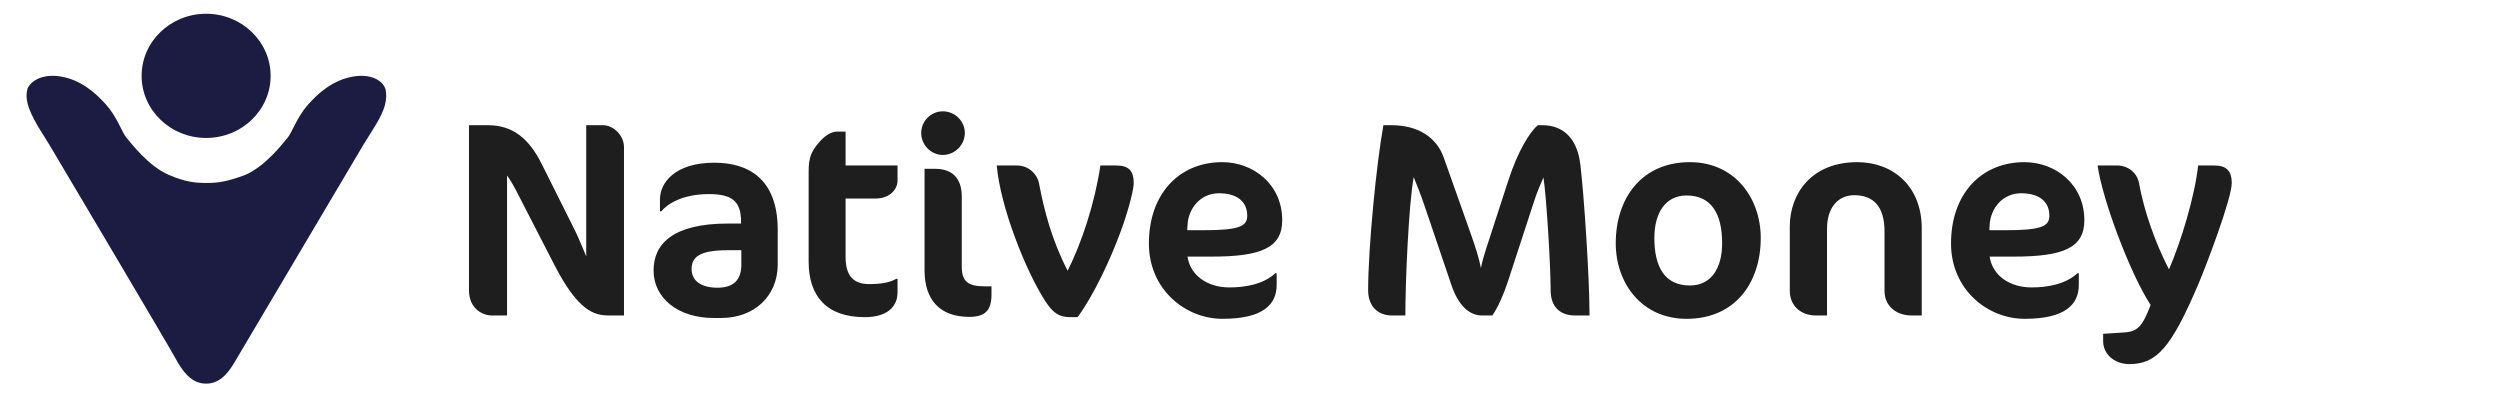
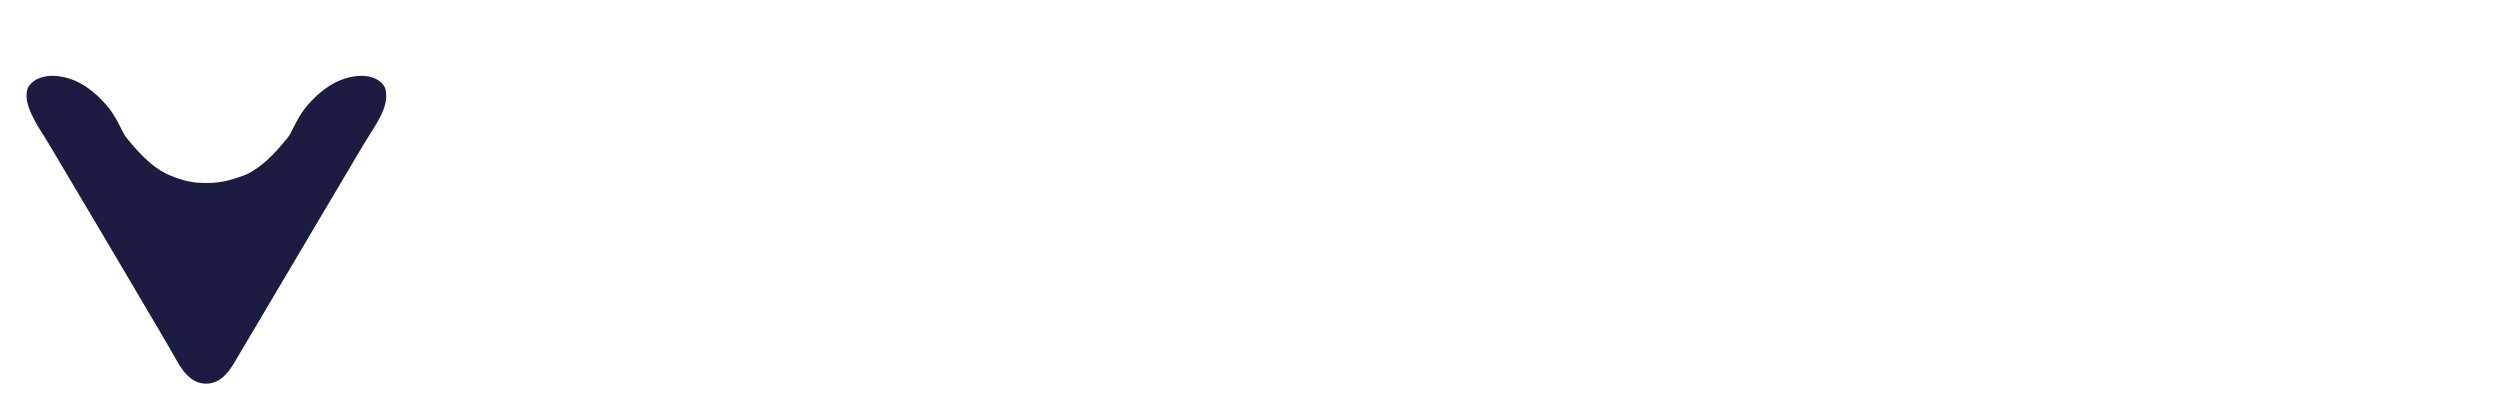
<svg xmlns="http://www.w3.org/2000/svg" width="144" height="24" viewBox="0 0 144 24" fill="none">
-   <path d="M35.942 18.172H35.078C34.23 18.172 33.302 17.916 31.942 15.276L29.942 11.388C29.638 10.78 29.398 10.364 29.206 10.108V18.172H28.342C27.702 18.172 27.014 17.692 27.014 16.732V7.212H28.102C29.542 7.212 30.47 7.98 31.206 9.452L33.126 13.292C33.35 13.74 33.606 14.396 33.766 14.764V7.212H34.742C35.302 7.212 35.942 7.772 35.942 8.476V18.172ZM44.797 15.228C44.797 17.052 43.453 18.316 41.533 18.316H41.101C39.053 18.316 37.645 17.164 37.645 15.58C37.645 14.044 38.765 12.876 41.933 12.876H42.685V12.764C42.685 11.548 42.109 11.18 40.829 11.18C39.277 11.18 38.413 11.772 38.093 12.172H38.013V11.484C38.013 10.524 38.877 9.372 41.149 9.372C43.069 9.372 44.797 10.268 44.797 13.244V15.228ZM42.701 15.244V14.412H41.933C40.301 14.412 39.837 14.796 39.837 15.5C39.837 16.172 40.381 16.572 41.325 16.572C42.253 16.572 42.701 16.124 42.701 15.244ZM46.578 9.884C46.578 9.036 46.738 8.716 47.202 8.172C47.49 7.836 47.874 7.58 48.21 7.58H48.706V9.532H51.698V10.412C51.698 10.86 51.298 11.436 50.418 11.436H48.706V14.812C48.706 15.932 49.202 16.364 50.066 16.364C50.754 16.364 51.282 16.268 51.618 16.06H51.698V16.828C51.698 17.708 51.058 18.268 49.81 18.268C47.634 18.268 46.578 17.084 46.578 15.068V9.884ZM55.574 7.66C55.574 8.348 54.998 8.924 54.31 8.924C53.622 8.924 53.062 8.348 53.062 7.66C53.062 6.972 53.622 6.412 54.31 6.412C54.998 6.412 55.574 6.972 55.574 7.66ZM57.11 16.956C57.11 17.884 56.742 18.252 55.83 18.252C54.166 18.252 53.254 17.308 53.254 15.564C53.254 15.068 53.254 9.724 53.254 9.724H53.862C54.822 9.724 55.398 10.236 55.398 11.324V15.356C55.398 16.22 55.766 16.492 56.71 16.492H57.11V16.956ZM65.302 10.556C65.302 10.812 65.094 11.852 64.567 13.292C63.99 14.876 63.031 16.956 62.071 18.268H61.654C61.014 18.268 60.678 18.044 60.246 17.404C59.078 15.628 57.606 11.868 57.414 9.532H58.566C59.303 9.532 59.767 10.092 59.846 10.556C60.151 12.156 60.583 13.82 61.495 15.596C62.31 13.98 63.062 11.692 63.383 9.532H64.294C65.031 9.532 65.302 9.852 65.302 10.556ZM73.856 12.684C73.856 14.268 72.656 14.78 69.808 14.78H68.4C68.56 15.868 69.552 16.556 70.816 16.556C71.712 16.556 72.768 16.38 73.456 15.74H73.536V16.412C73.536 17.516 72.784 18.364 70.416 18.364C68.272 18.364 66.176 16.668 66.176 14.028C66.176 11.148 67.936 9.34 70.4 9.34C72.192 9.34 73.856 10.62 73.856 12.684ZM71.84 12.428C71.84 11.564 71.2 11.132 70.208 11.132C69.168 11.132 68.448 11.98 68.4 12.972L68.384 13.26H69.344C71.376 13.26 71.84 13.036 71.84 12.428ZM91.557 18.172H90.725C89.893 18.172 89.317 17.708 89.317 16.716C89.317 15.324 89.077 11.308 88.901 10.22C88.757 10.572 88.549 11.02 88.389 11.516L86.853 16.22C86.597 17.004 86.261 17.74 85.957 18.172H85.365C84.645 18.172 84.005 17.612 83.605 16.428L82.037 11.804C81.845 11.244 81.589 10.588 81.429 10.204C81.141 11.772 80.949 16.172 80.949 18.172H80.181C79.365 18.172 78.805 17.644 78.805 16.716C78.805 14.268 79.285 9.388 79.685 7.212H80.149C81.669 7.212 82.741 7.9 83.157 9.068L84.677 13.356C85.013 14.284 85.205 14.94 85.301 15.436C85.381 15.02 85.493 14.684 85.605 14.316L86.869 10.428C87.429 8.684 88.133 7.58 88.581 7.212H88.837C90.053 7.212 90.853 7.98 91.029 9.484C91.237 11.212 91.557 15.98 91.557 18.172ZM93.067 14.012C93.067 11.42 94.555 9.34 97.339 9.34C99.931 9.34 101.419 11.42 101.419 13.708C101.419 16.3 99.931 18.364 97.147 18.364C94.555 18.364 93.067 16.3 93.067 14.012ZM99.195 14.012C99.195 12.284 98.555 11.26 97.147 11.26C95.915 11.26 95.291 12.284 95.291 13.708C95.291 15.42 95.915 16.444 97.339 16.444C98.587 16.444 99.195 15.42 99.195 14.012ZM110.692 18.172H110.116C109.156 18.172 108.548 17.564 108.548 16.764V13.34C108.548 11.884 107.908 11.244 106.804 11.244C105.876 11.244 105.236 11.948 105.236 13.18V18.172H104.596C103.684 18.172 103.092 17.564 103.092 16.764V13.036C103.092 11.212 104.292 9.34 106.98 9.34C109.012 9.34 110.692 10.7 110.692 13.148V18.172ZM120.059 12.684C120.059 14.268 118.859 14.78 116.011 14.78H114.603C114.763 15.868 115.755 16.556 117.019 16.556C117.915 16.556 118.971 16.38 119.659 15.74H119.739V16.412C119.739 17.516 118.987 18.364 116.619 18.364C114.475 18.364 112.379 16.668 112.379 14.028C112.379 11.148 114.139 9.34 116.603 9.34C118.395 9.34 120.059 10.62 120.059 12.684ZM118.043 12.428C118.043 11.564 117.403 11.132 116.411 11.132C115.371 11.132 114.651 11.98 114.603 12.972L114.587 13.26H115.547C117.579 13.26 118.043 13.036 118.043 12.428ZM126.645 16.316C125.045 20.092 124.197 20.972 122.645 20.972C121.845 20.972 121.141 20.444 121.141 19.644V19.228L122.357 19.148C123.141 19.1 123.413 18.78 123.877 17.564C122.741 15.852 121.109 11.564 120.821 9.532H121.957C122.549 9.532 123.093 9.932 123.205 10.54C123.509 12.204 124.149 13.996 124.933 15.516C125.637 13.9 126.421 11.292 126.613 9.532H127.541C128.229 9.532 128.549 9.836 128.549 10.54C128.549 11.452 127.045 15.388 126.645 16.316Z" fill="#1E1E1E" />
  <g clip-path="url(#clip0_11457_2969)">
-     <path d="M11.873 7.946C13.925 7.946 15.588 6.345 15.588 4.37C15.588 2.394 13.925 0.793 11.873 0.793C9.821 0.793 8.157 2.394 8.157 4.37C8.157 6.345 9.821 7.946 11.873 7.946Z" fill="#1C1C42" />
    <path d="M21.564 7.324C20.918 8.361 20.918 8.361 20.918 8.361C20.918 8.361 13.918 20.18 13.487 20.905C13.056 21.631 12.572 22.097 11.872 22.097C11.172 22.097 10.687 21.631 10.257 20.905C9.88 20.18 2.826 8.309 2.826 8.309C2.826 8.309 2.826 8.309 2.18 7.272C1.587 6.236 1.426 5.666 1.587 5.095C1.803 4.629 2.503 4.214 3.58 4.422C4.657 4.629 5.464 5.303 6.11 6.028C6.757 6.754 7.026 7.635 7.295 7.946C7.564 8.257 8.533 9.553 9.718 10.072C10.687 10.486 11.226 10.538 11.926 10.538C12.626 10.538 13.164 10.434 14.133 10.072C15.318 9.553 16.287 8.257 16.556 7.946C16.826 7.635 17.095 6.754 17.741 6.028C18.387 5.303 19.195 4.629 20.272 4.422C21.349 4.214 22.049 4.629 22.21 5.147C22.318 5.717 22.21 6.288 21.564 7.324Z" fill="#1C1C42" />
  </g>
  <defs>
    <clipPath id="clip0_11457_2969">
      <rect width="21" height="21.771" fill="white" transform="translate(1.318 0.793)" />
    </clipPath>
  </defs>
</svg>